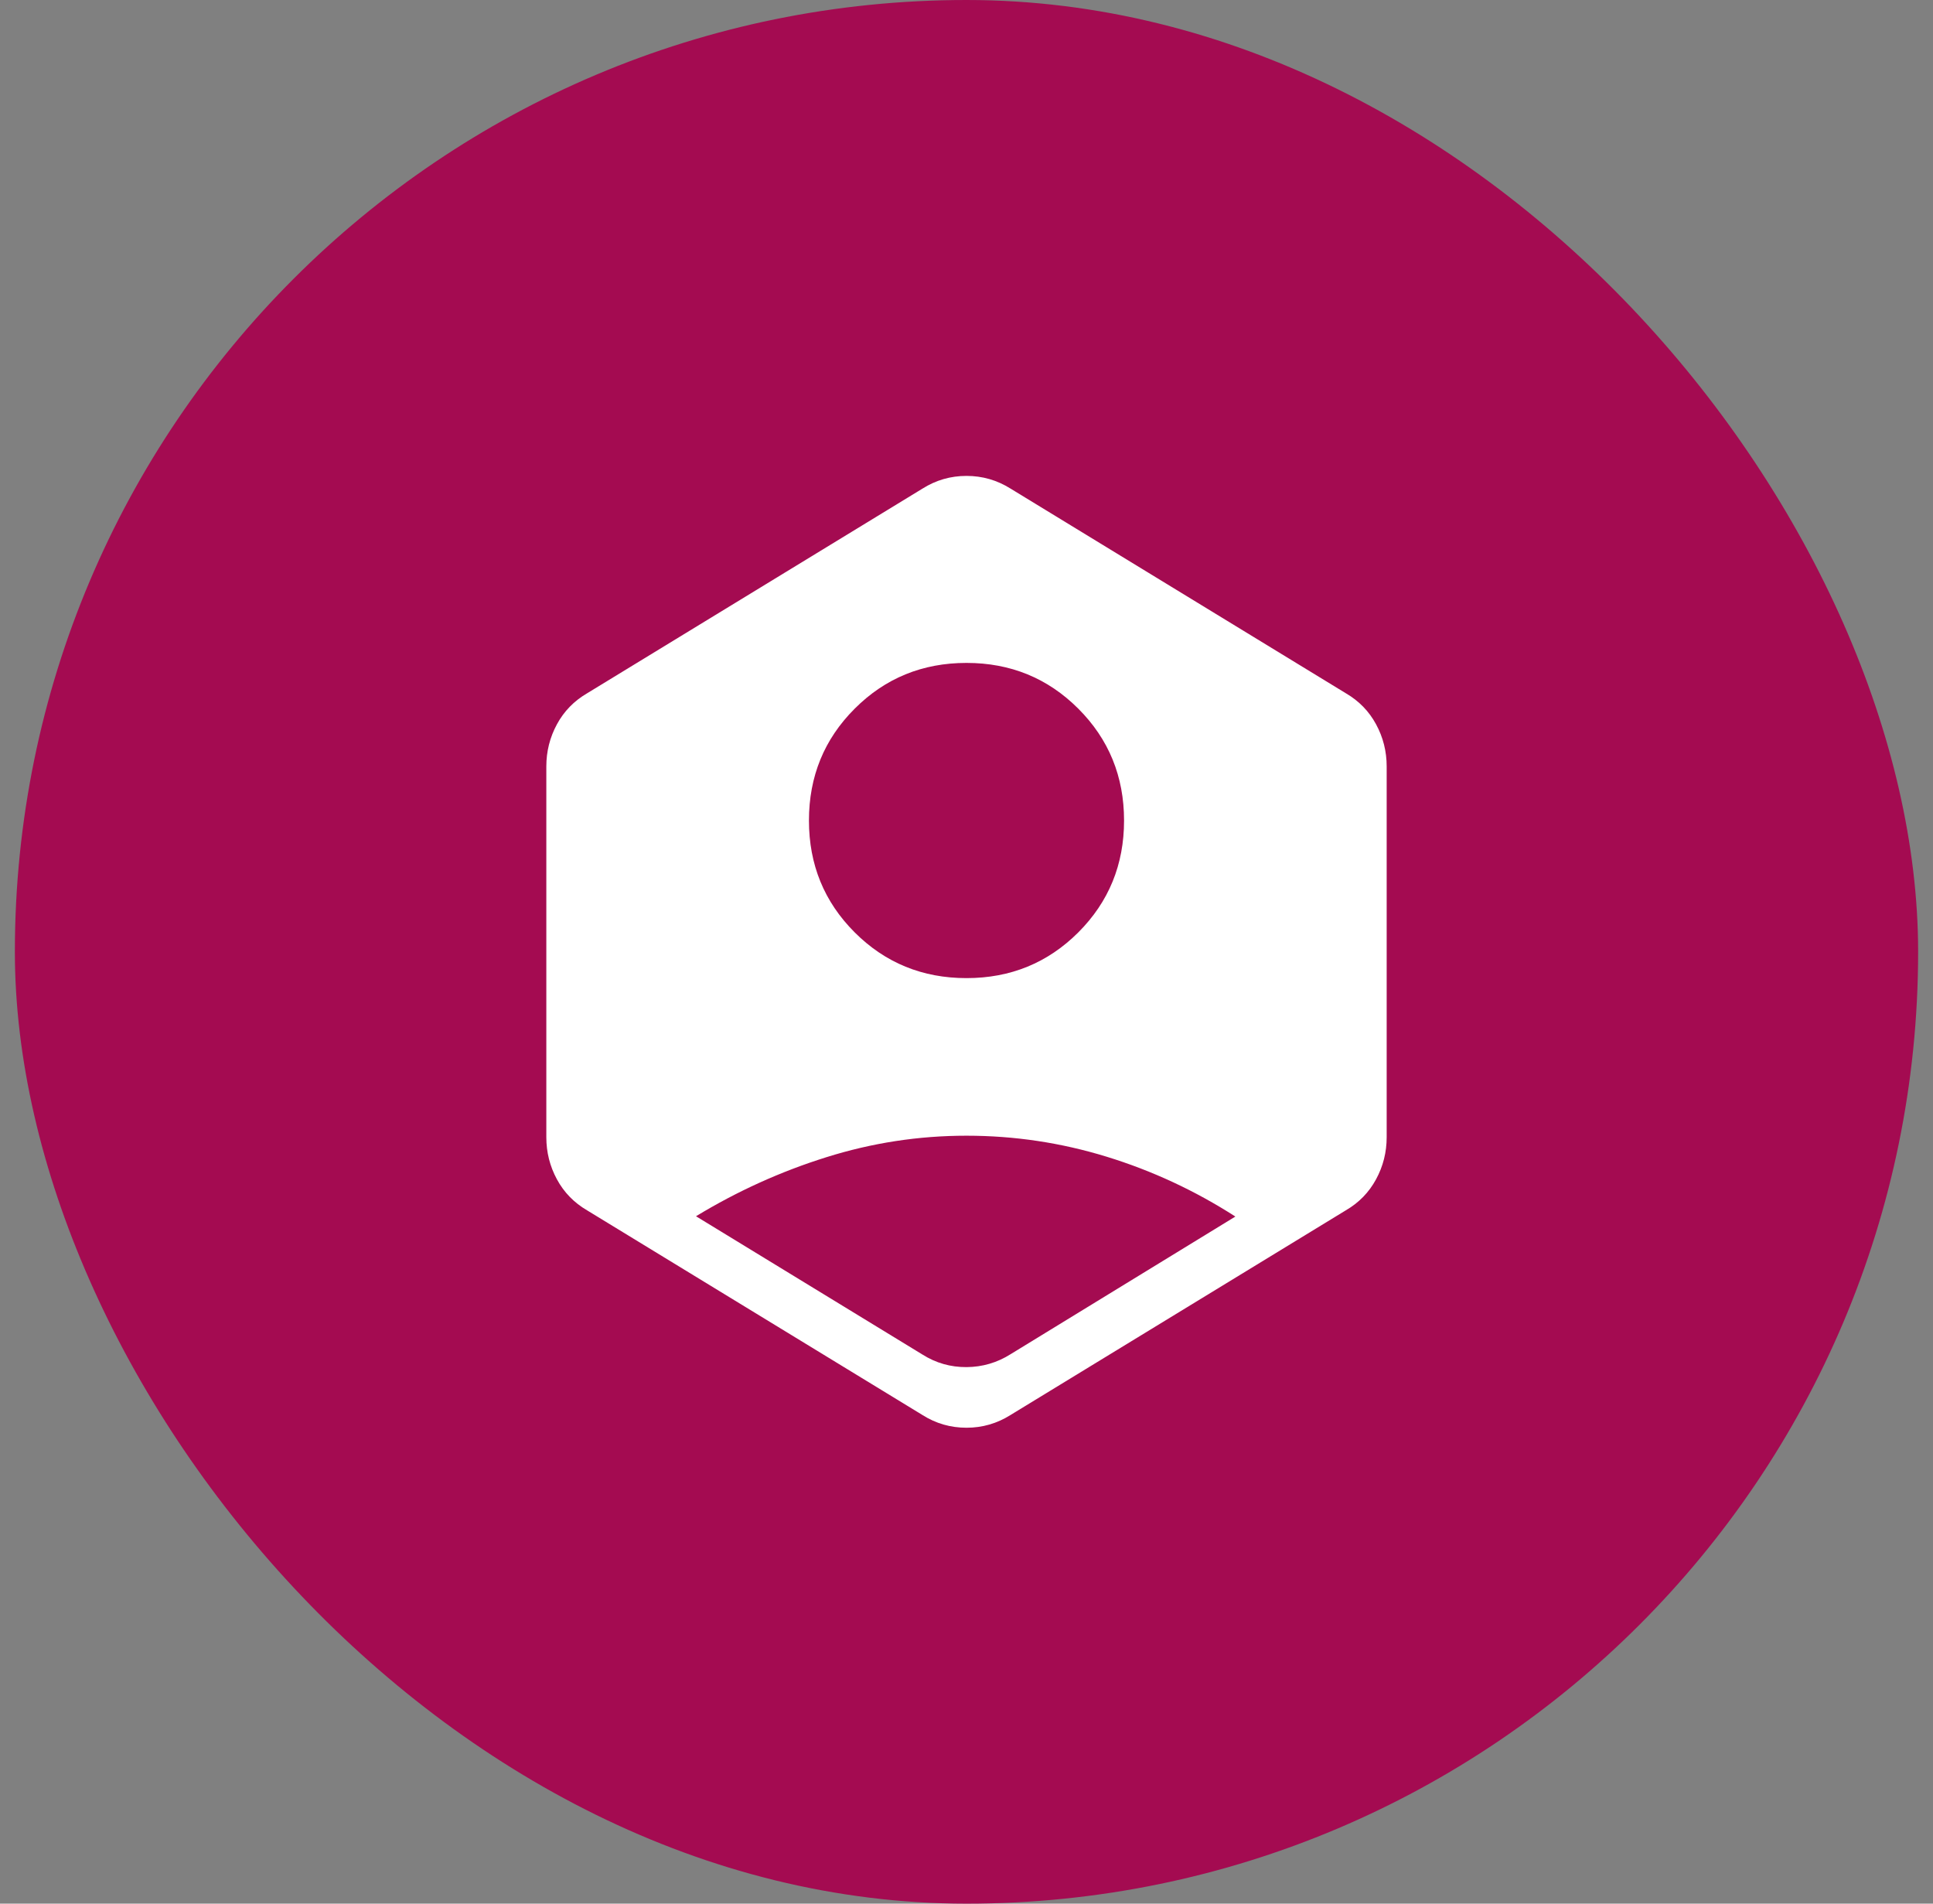
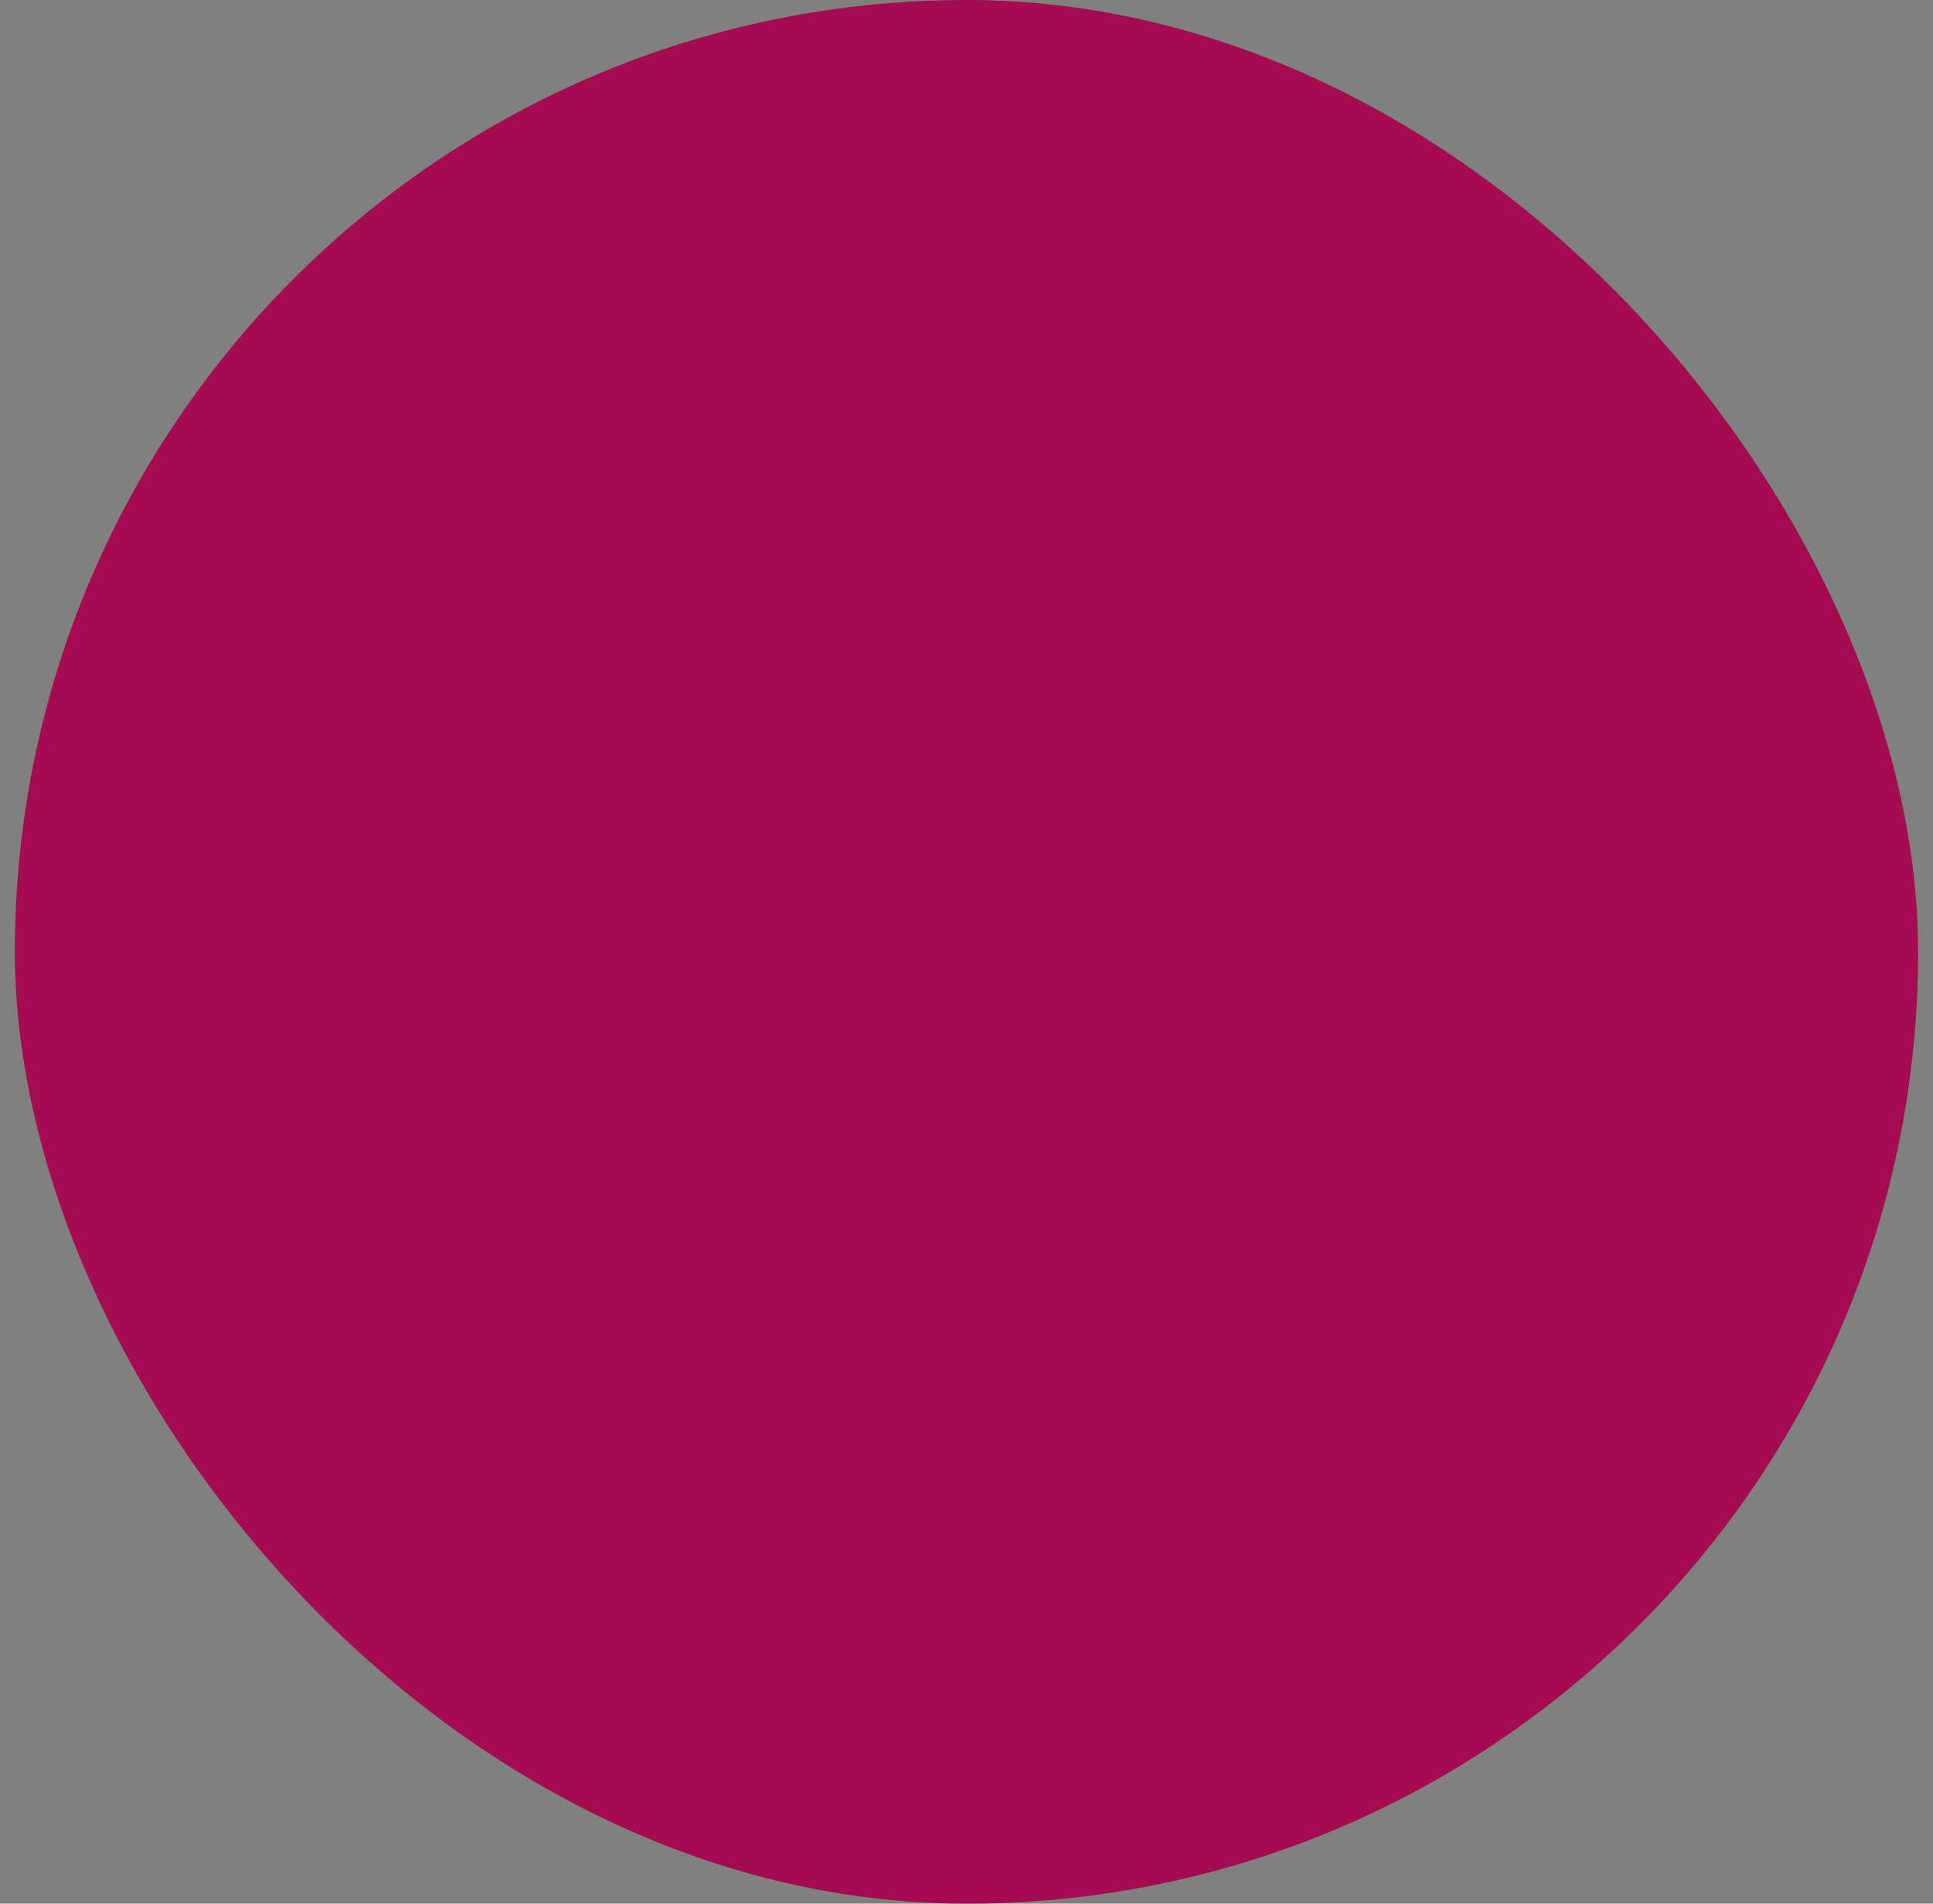
<svg xmlns="http://www.w3.org/2000/svg" width="65" height="64" viewBox="0 0 65 64" fill="none">
  <rect x="0" y="0" width="65" height="64" fill="#808080" stroke="none" />
  <rect x="0.5" width="64" height="64" rx="32" fill="#A40B51" />
-   <path d="M31.02 45.54C31.472 45.825 31.965 45.965 32.5 45.962C33.034 45.958 33.528 45.814 33.982 45.528L41.541 40.9C40.183 40.028 38.739 39.357 37.208 38.887C35.678 38.417 34.108 38.182 32.5 38.182C30.892 38.182 29.321 38.423 27.788 38.905C26.254 39.385 24.793 40.047 23.404 40.89L31.02 45.54ZM32.5 32.884C33.981 32.884 35.234 32.371 36.26 31.346C37.285 30.32 37.798 29.067 37.798 27.586C37.798 26.105 37.285 24.851 36.26 23.826C35.234 22.8 33.981 22.287 32.5 22.287C31.019 22.287 29.765 22.8 28.74 23.826C27.714 24.851 27.202 26.105 27.202 27.586C27.202 29.067 27.714 30.32 28.74 31.346C29.765 32.371 31.019 32.884 32.5 32.884ZM31.02 47.573L19.743 40.692C19.304 40.436 18.966 40.089 18.728 39.65C18.49 39.211 18.371 38.739 18.371 38.233V25.767C18.371 25.261 18.49 24.789 18.728 24.35C18.966 23.911 19.304 23.564 19.743 23.308L31.02 16.427C31.472 16.142 31.965 16 32.5 16C33.034 16 33.528 16.142 33.982 16.427L45.257 23.308C45.696 23.564 46.034 23.911 46.272 24.35C46.51 24.789 46.629 25.261 46.629 25.767V38.232C46.629 38.737 46.51 39.209 46.272 39.648C46.034 40.087 45.696 40.435 45.257 40.69L33.982 47.571C33.528 47.857 33.034 48 32.5 48C31.965 48 31.472 47.859 31.02 47.573Z" fill="white" />
</svg>